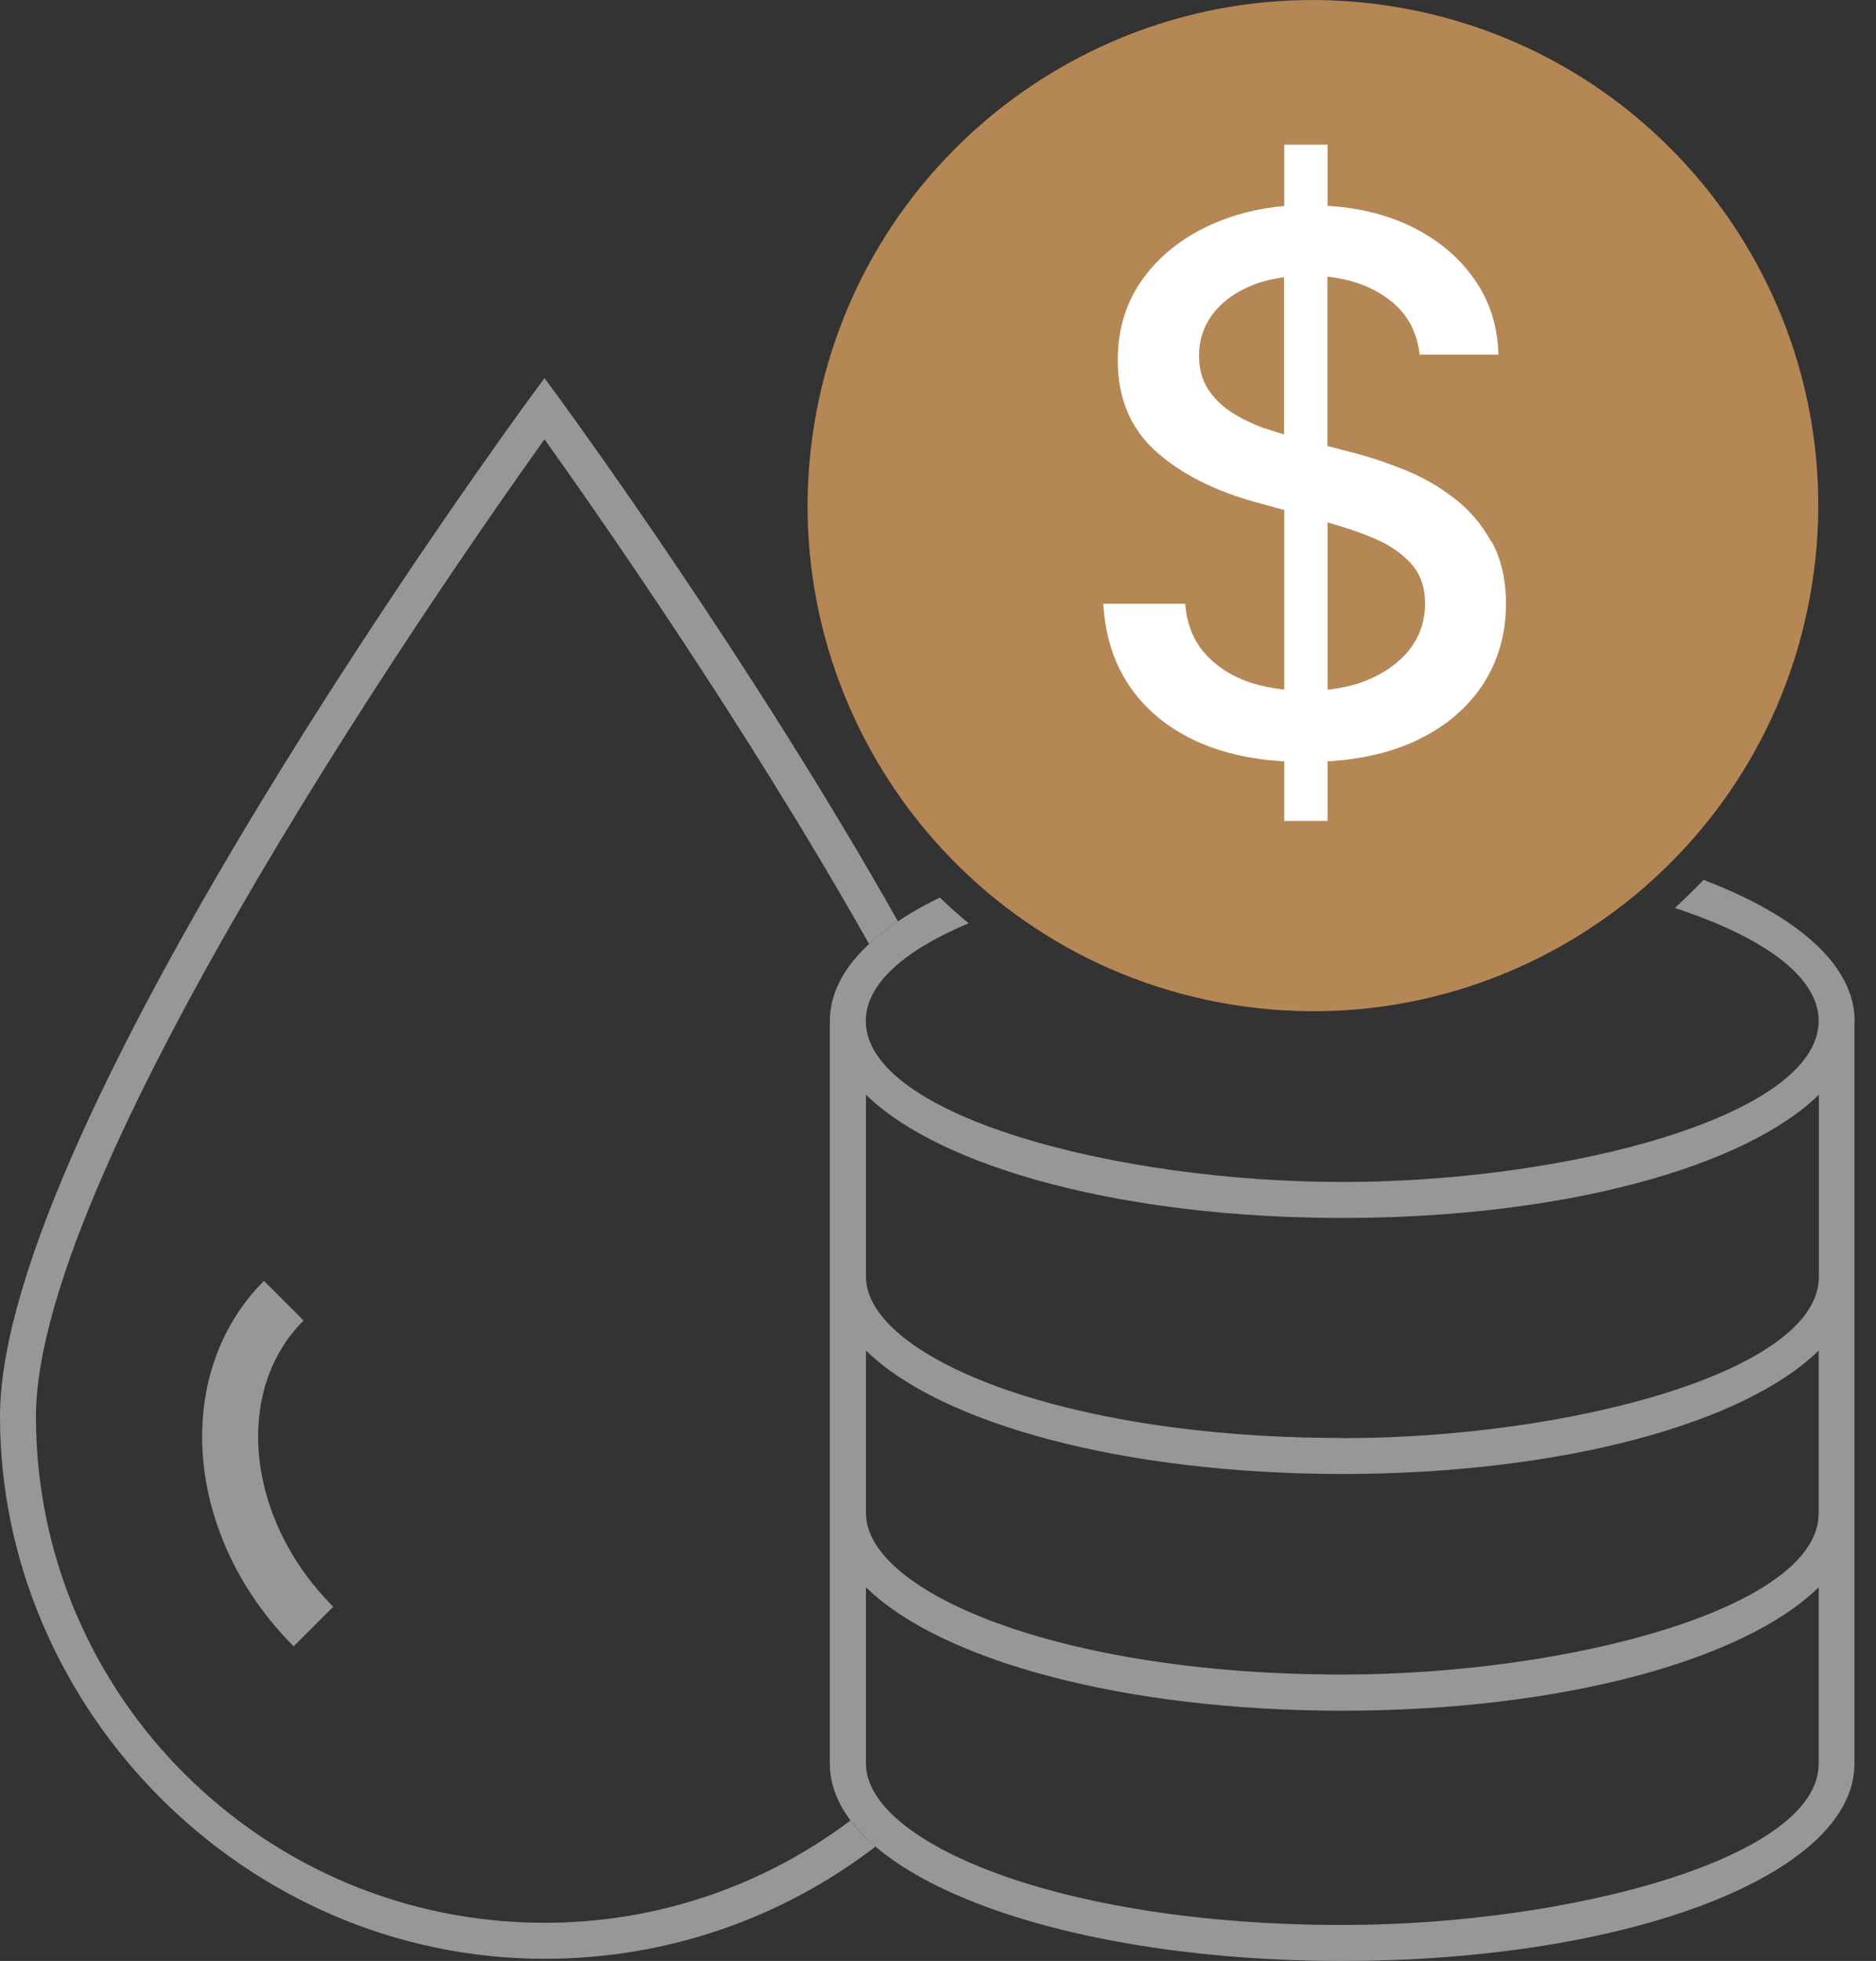
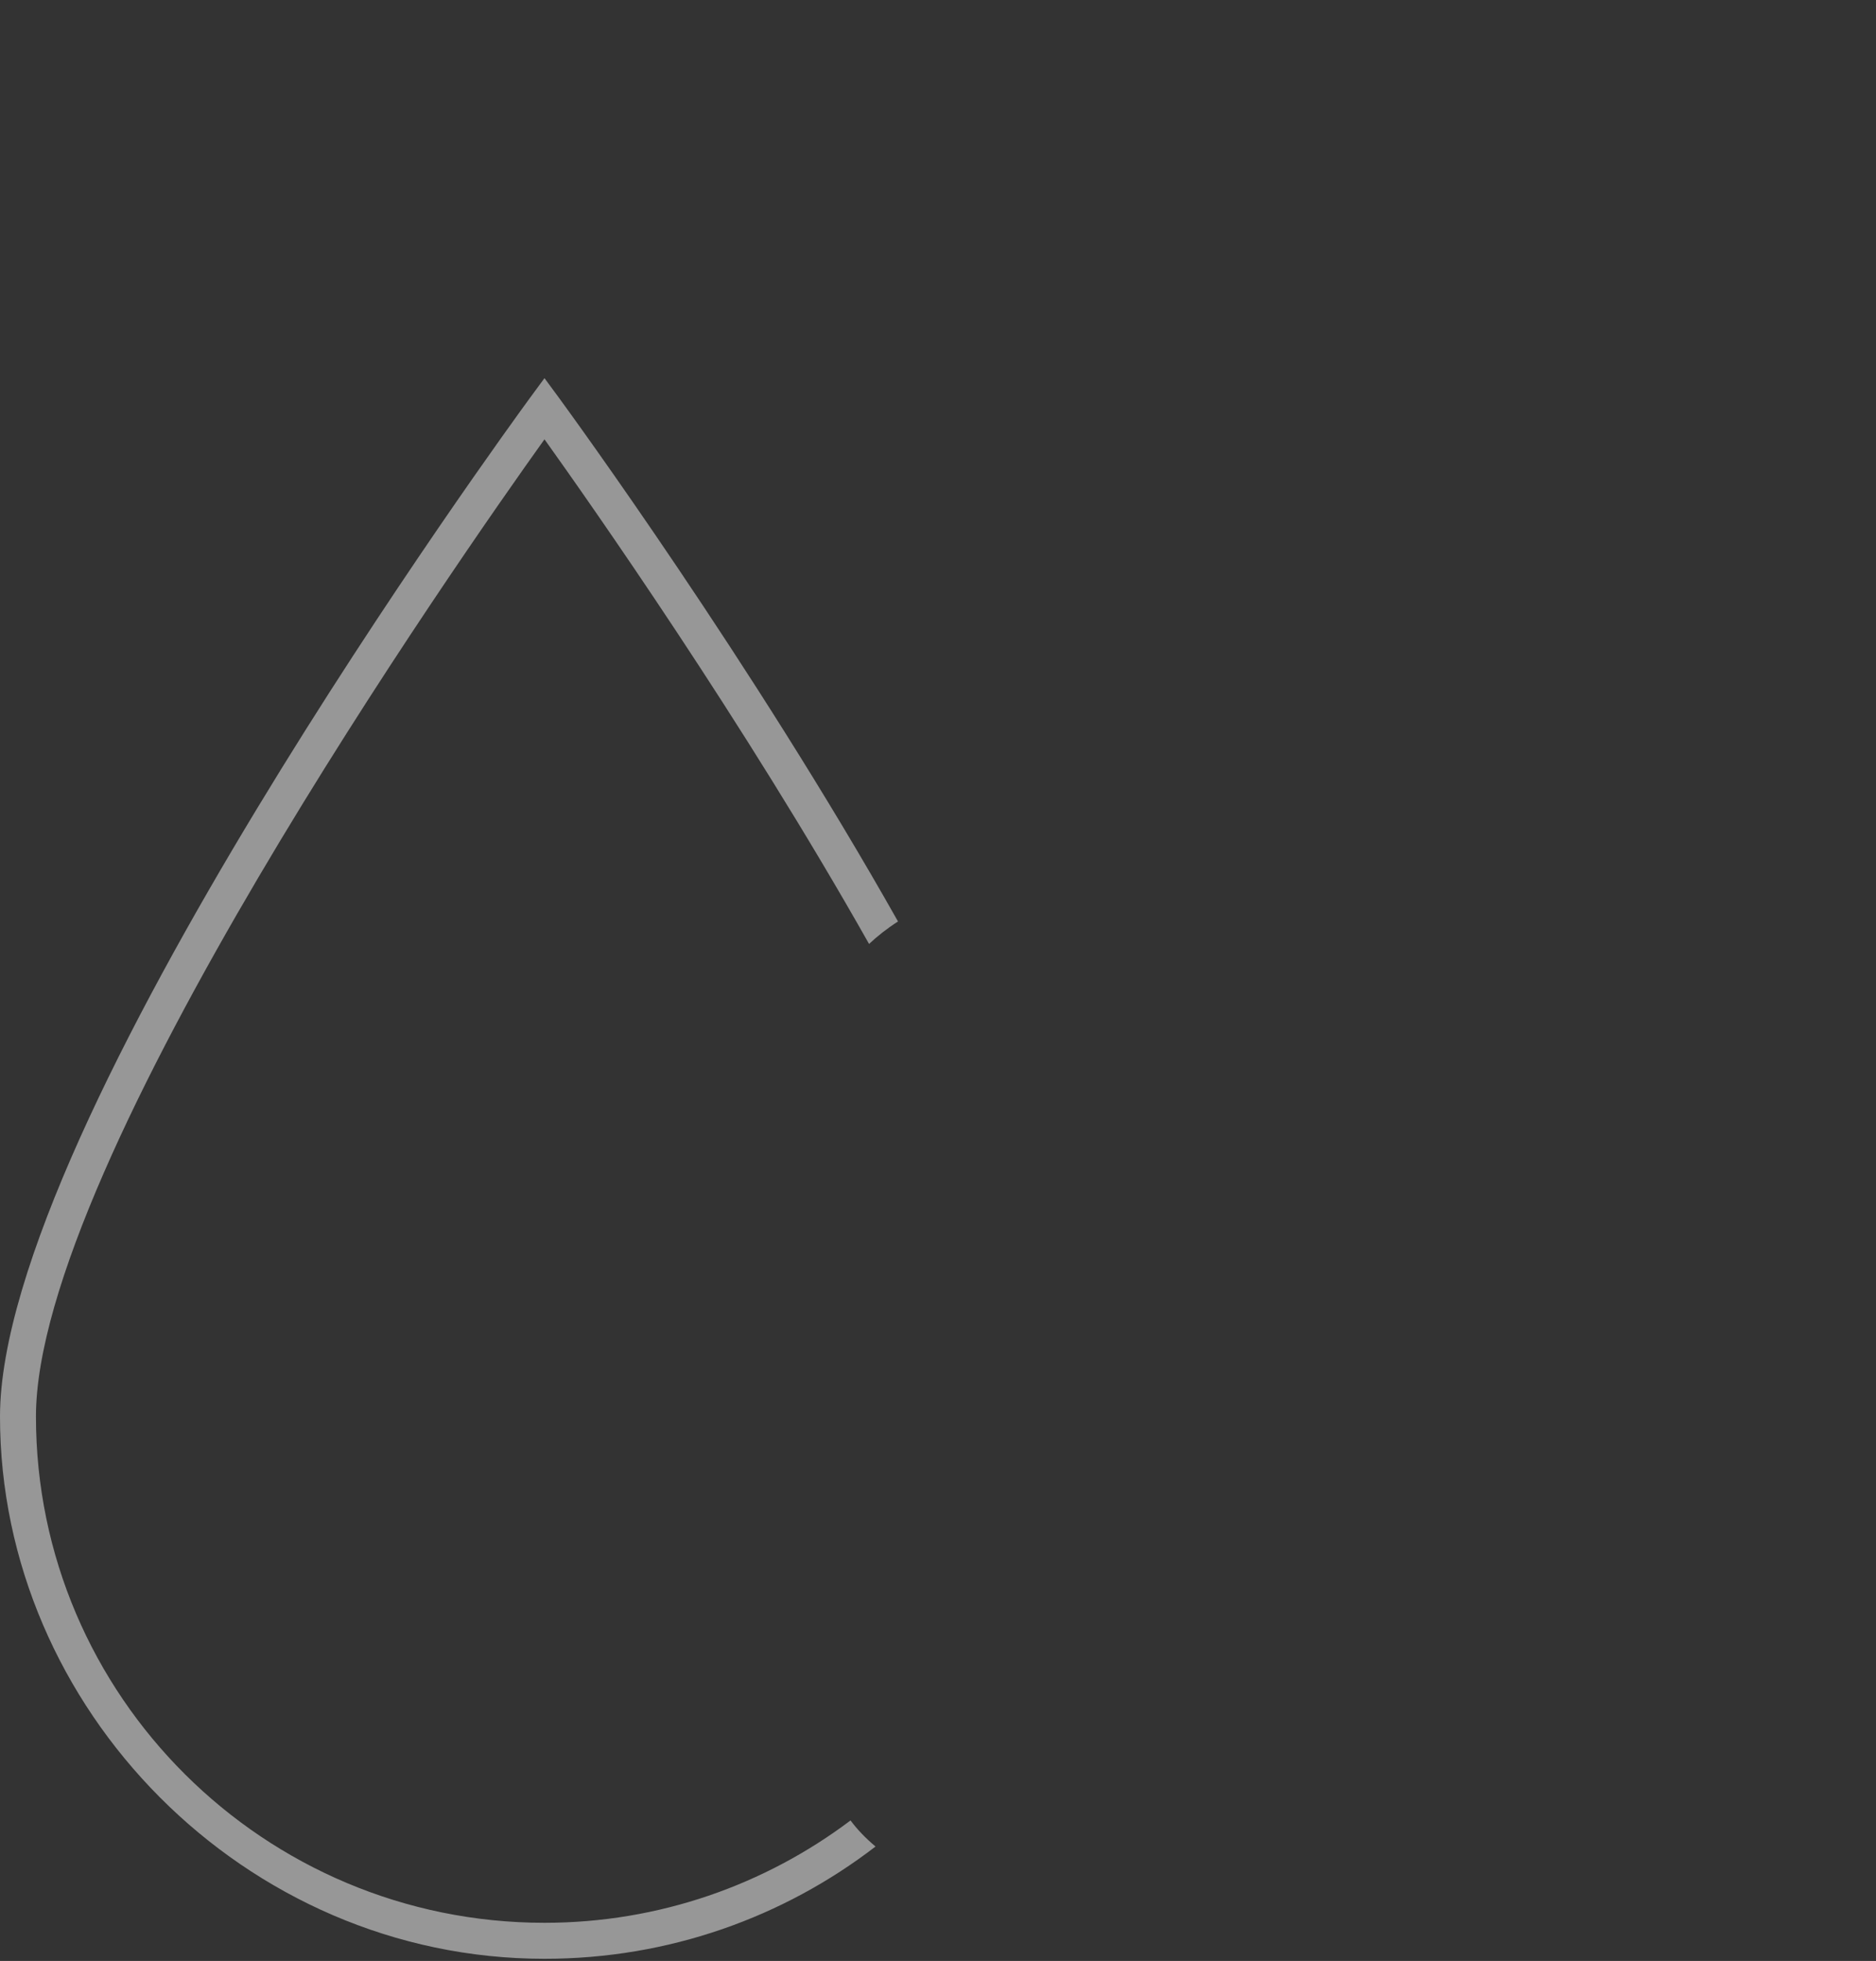
<svg xmlns="http://www.w3.org/2000/svg" width="67" height="70" viewBox="0 0 67 70" fill="none">
  <rect x="0" y="0" width="67" height="70" fill="#333333" stroke="none" />
  <g id="Layer_1" clip-path="url(#clip0_255_28725)">
    <path id="Vector" d="M30.376 64.984C27.332 67.277 23.543 68.638 19.446 68.638C9.434 68.638 1.284 60.534 1.284 50.567C1.284 41.512 16.427 19.902 19.446 15.682C21.122 18.026 26.549 25.746 31.038 33.696C31.339 33.414 31.68 33.144 32.072 32.894C26.838 23.62 20.416 14.822 19.966 14.205L19.446 13.499L18.926 14.205C18.155 15.259 0 40.144 0 50.567C0 60.99 8.728 69.923 19.446 69.923C23.896 69.923 27.994 68.433 31.269 65.915C30.916 65.62 30.614 65.305 30.376 64.984Z" fill="#979797" />
-     <path id="Vector_2" d="M64.703 20.941C66.3 11.103 59.62 1.834 49.782 0.237C39.944 -1.36 30.675 5.32 29.078 15.158C27.481 24.996 34.162 34.265 43.999 35.862C53.837 37.459 63.106 30.779 64.703 20.941Z" fill="#B58755" />
-     <path id="Vector_3" d="M53.258 19.337C52.917 18.714 52.474 18.194 51.915 17.77C51.363 17.346 50.759 17.006 50.111 16.749C49.462 16.492 48.833 16.286 48.216 16.132L47.407 15.92V9.877C48.203 9.961 48.884 10.192 49.456 10.584C50.188 11.072 50.599 11.765 50.702 12.658H53.514C53.489 11.617 53.187 10.699 52.609 9.903C52.031 9.1 51.235 8.464 50.233 8.008C49.398 7.629 48.454 7.411 47.413 7.347V5.163H45.866V7.353C44.928 7.437 44.068 7.655 43.278 8.008C42.244 8.471 41.428 9.113 40.825 9.941C40.221 10.77 39.919 11.746 39.919 12.857C39.919 14.206 40.369 15.284 41.268 16.1C42.173 16.916 43.4 17.539 44.947 17.956L45.866 18.206V24.616C45.403 24.564 44.96 24.474 44.543 24.327C43.92 24.102 43.406 23.755 43.008 23.299C42.61 22.837 42.385 22.252 42.327 21.552H39.405C39.469 22.715 39.797 23.723 40.394 24.571C40.992 25.412 41.82 26.067 42.873 26.523C43.74 26.895 44.742 27.114 45.866 27.178V29.304H47.413V27.178C48.589 27.107 49.616 26.876 50.49 26.478C51.562 25.99 52.371 25.316 52.937 24.468C53.502 23.62 53.784 22.644 53.784 21.552C53.784 20.685 53.611 19.94 53.264 19.317L53.258 19.337ZM45.153 15.291C44.742 15.137 44.363 14.957 44.003 14.732C43.65 14.507 43.368 14.225 43.143 13.891C42.931 13.557 42.822 13.159 42.822 12.703C42.822 12.157 42.976 11.669 43.291 11.239C43.612 10.802 44.061 10.468 44.639 10.217C44.999 10.057 45.41 9.961 45.859 9.896V15.509C45.628 15.439 45.391 15.368 45.153 15.284V15.291ZM50.336 23.196C49.963 23.659 49.456 24.025 48.807 24.288C48.383 24.462 47.914 24.564 47.413 24.622V18.65C48.03 18.823 48.595 19.009 49.096 19.228C49.648 19.465 50.085 19.767 50.406 20.133C50.734 20.499 50.894 20.968 50.894 21.54C50.894 22.169 50.708 22.721 50.336 23.19V23.196Z" fill="white" />
-     <path id="Vector_4" d="M11.194 58.061C7.687 54.555 7.212 49.353 10.134 46.431" stroke="#979797" stroke-width="2" stroke-miterlimit="10" />
-     <path id="Vector_5" d="M66.237 36.445C66.237 34.454 64.188 32.682 60.842 31.41C60.515 31.75 60.168 32.084 59.815 32.412C62.872 33.414 64.952 34.814 64.952 36.445C64.946 39.836 55.987 42.193 47.94 42.193C39.894 42.193 30.98 39.842 30.922 36.477V36.445C30.922 35.09 32.361 33.895 34.596 32.958C34.242 32.669 33.902 32.367 33.568 32.039C31.096 33.24 29.638 34.762 29.638 36.445C29.638 36.458 29.638 36.471 29.638 36.484V62.962C29.638 66.911 37.678 70 47.934 70C58.19 70 66.23 66.911 66.23 62.962V36.451L66.237 36.445ZM47.94 68.716C37.761 68.716 30.928 65.742 30.928 62.962V56.661C33.587 59.269 40.118 61.067 47.94 61.067C55.763 61.067 62.294 59.269 64.952 56.661V62.962C64.952 66.352 55.987 68.716 47.94 68.716ZM47.94 59.776C37.761 59.776 30.928 56.803 30.928 54.022V48.21C33.587 50.818 40.118 52.616 47.94 52.616C55.763 52.616 62.294 50.818 64.952 48.21V54.022C64.952 57.413 55.987 59.776 47.94 59.776ZM47.94 51.331C37.761 51.331 30.928 48.358 30.928 45.577V39.078C33.587 41.679 40.118 43.477 47.947 43.477C55.775 43.477 62.3 41.679 64.959 39.078V45.584C64.959 48.974 55.994 51.338 47.947 51.338L47.94 51.331Z" fill="#979797" />
  </g>
  <defs>
    <clipPath id="clip0_255_28725">
      <rect width="66.237" height="70" fill="white" />
    </clipPath>
  </defs>
</svg>